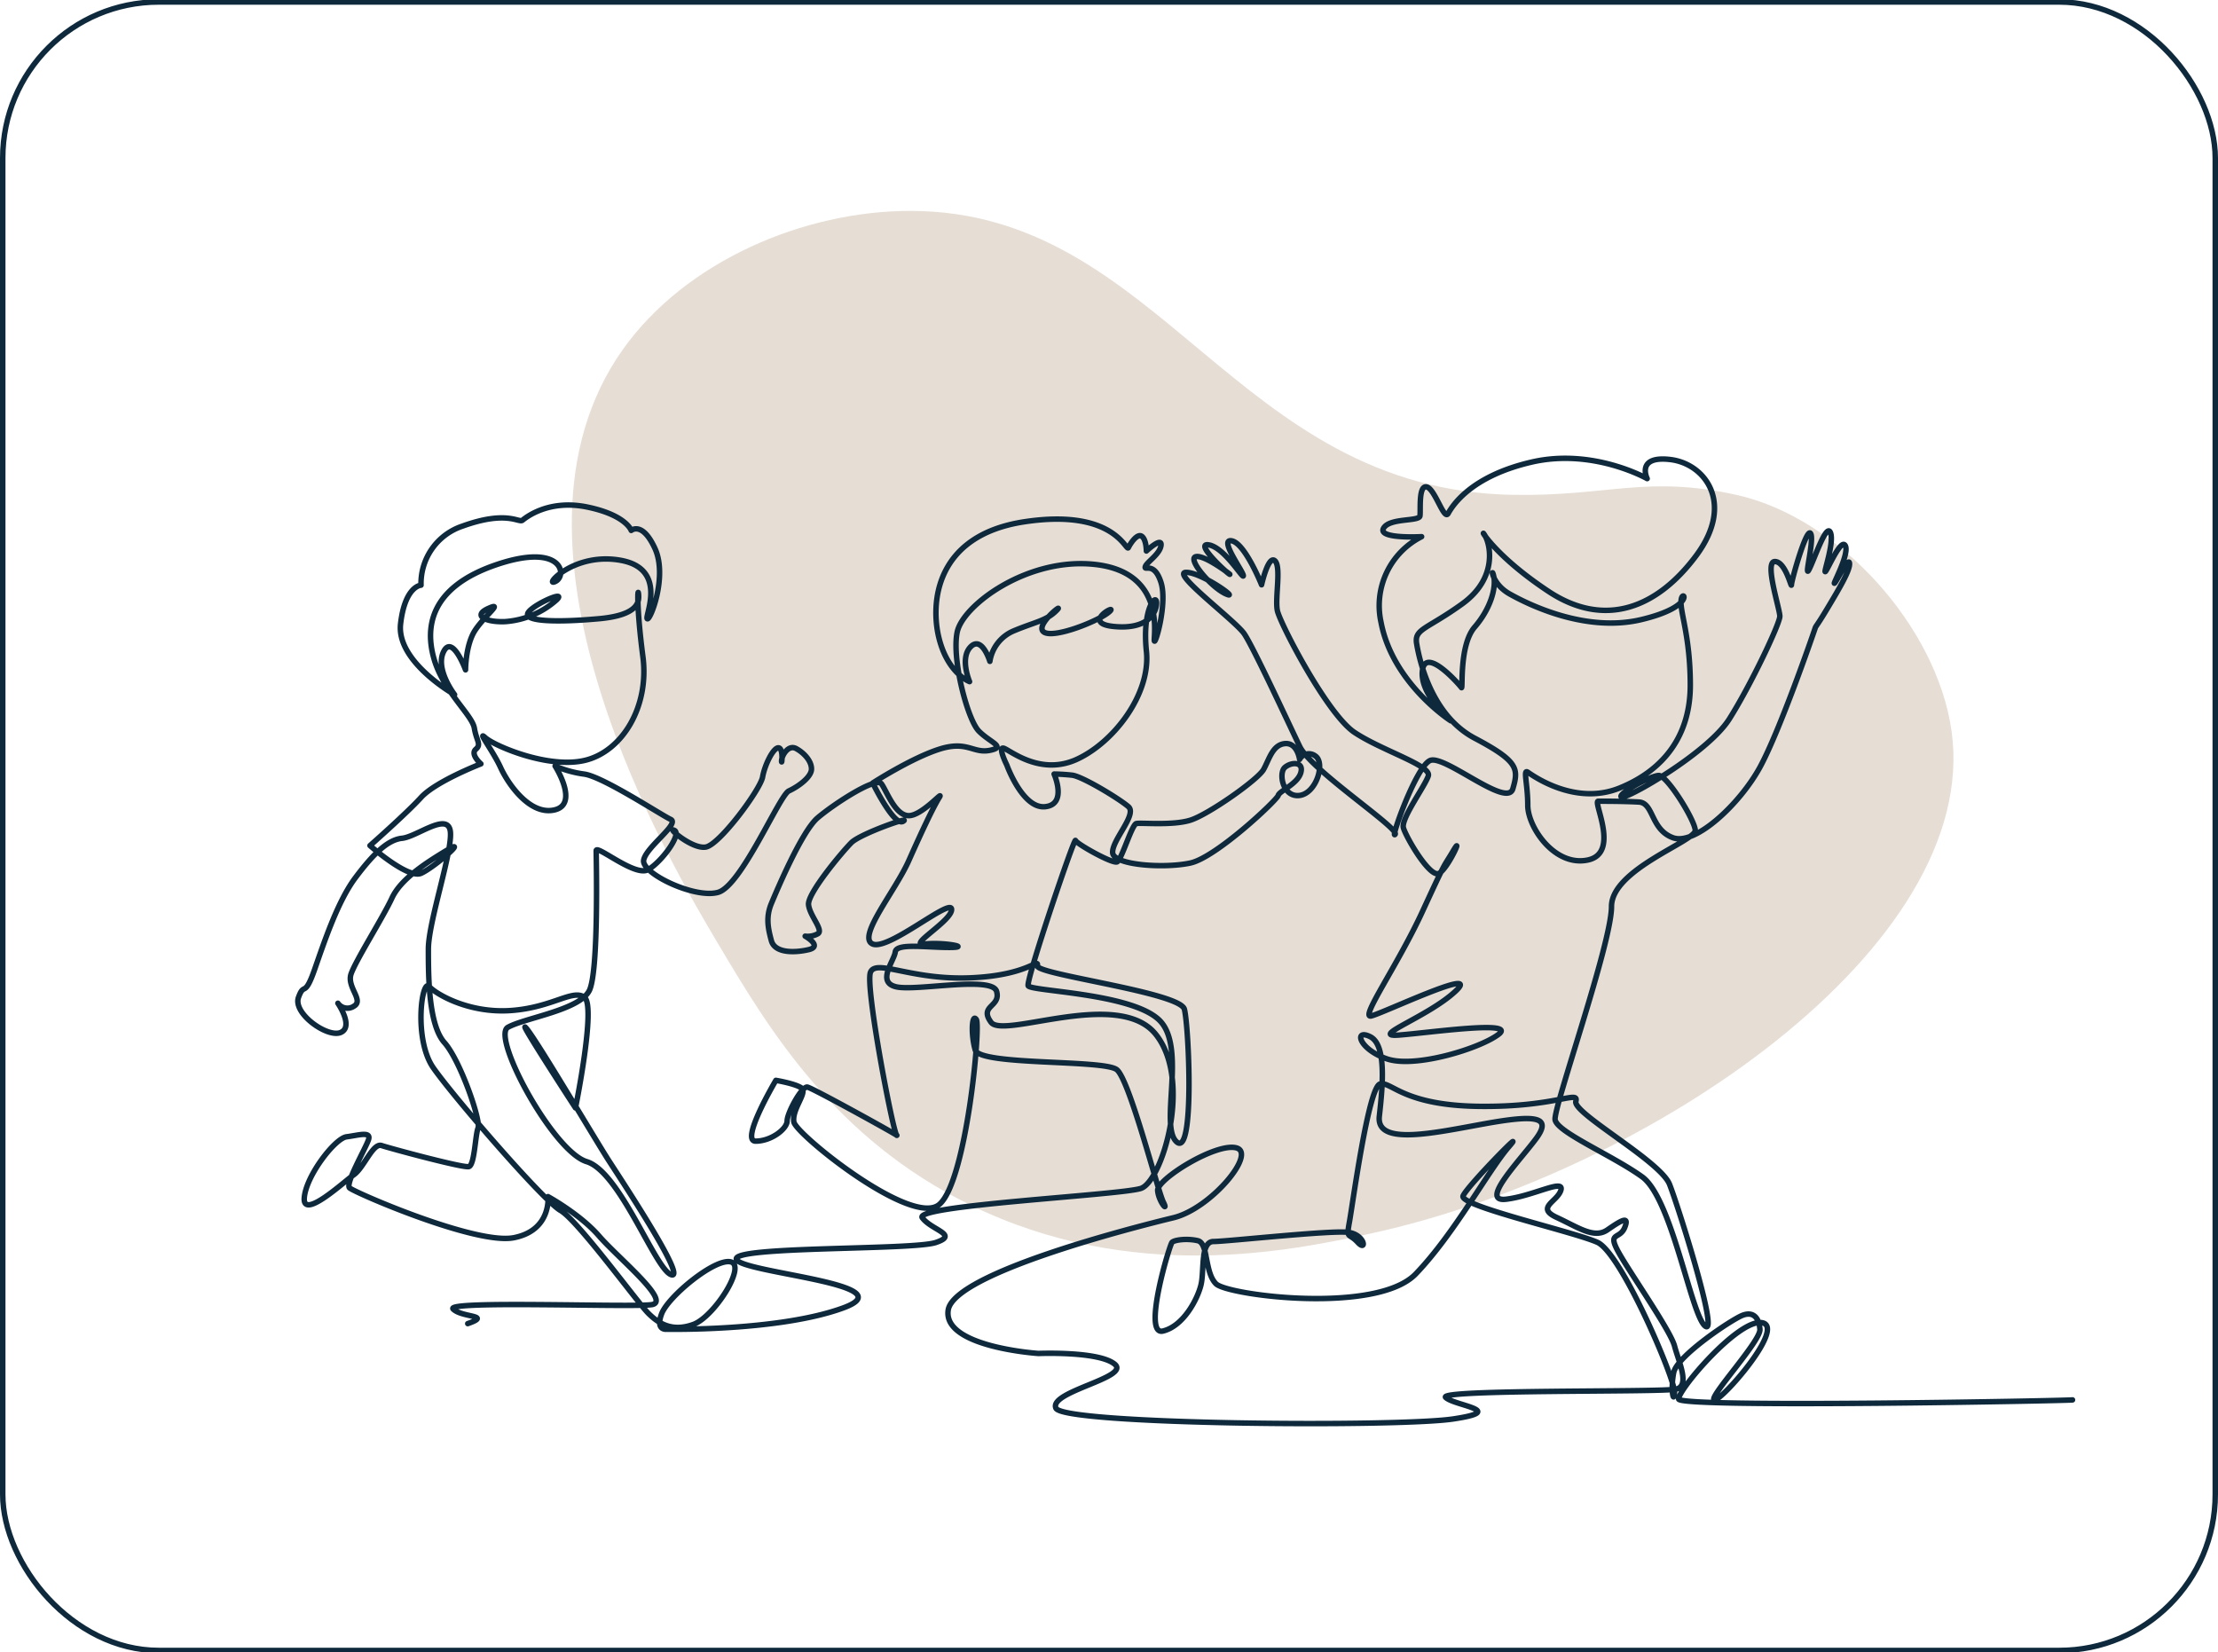
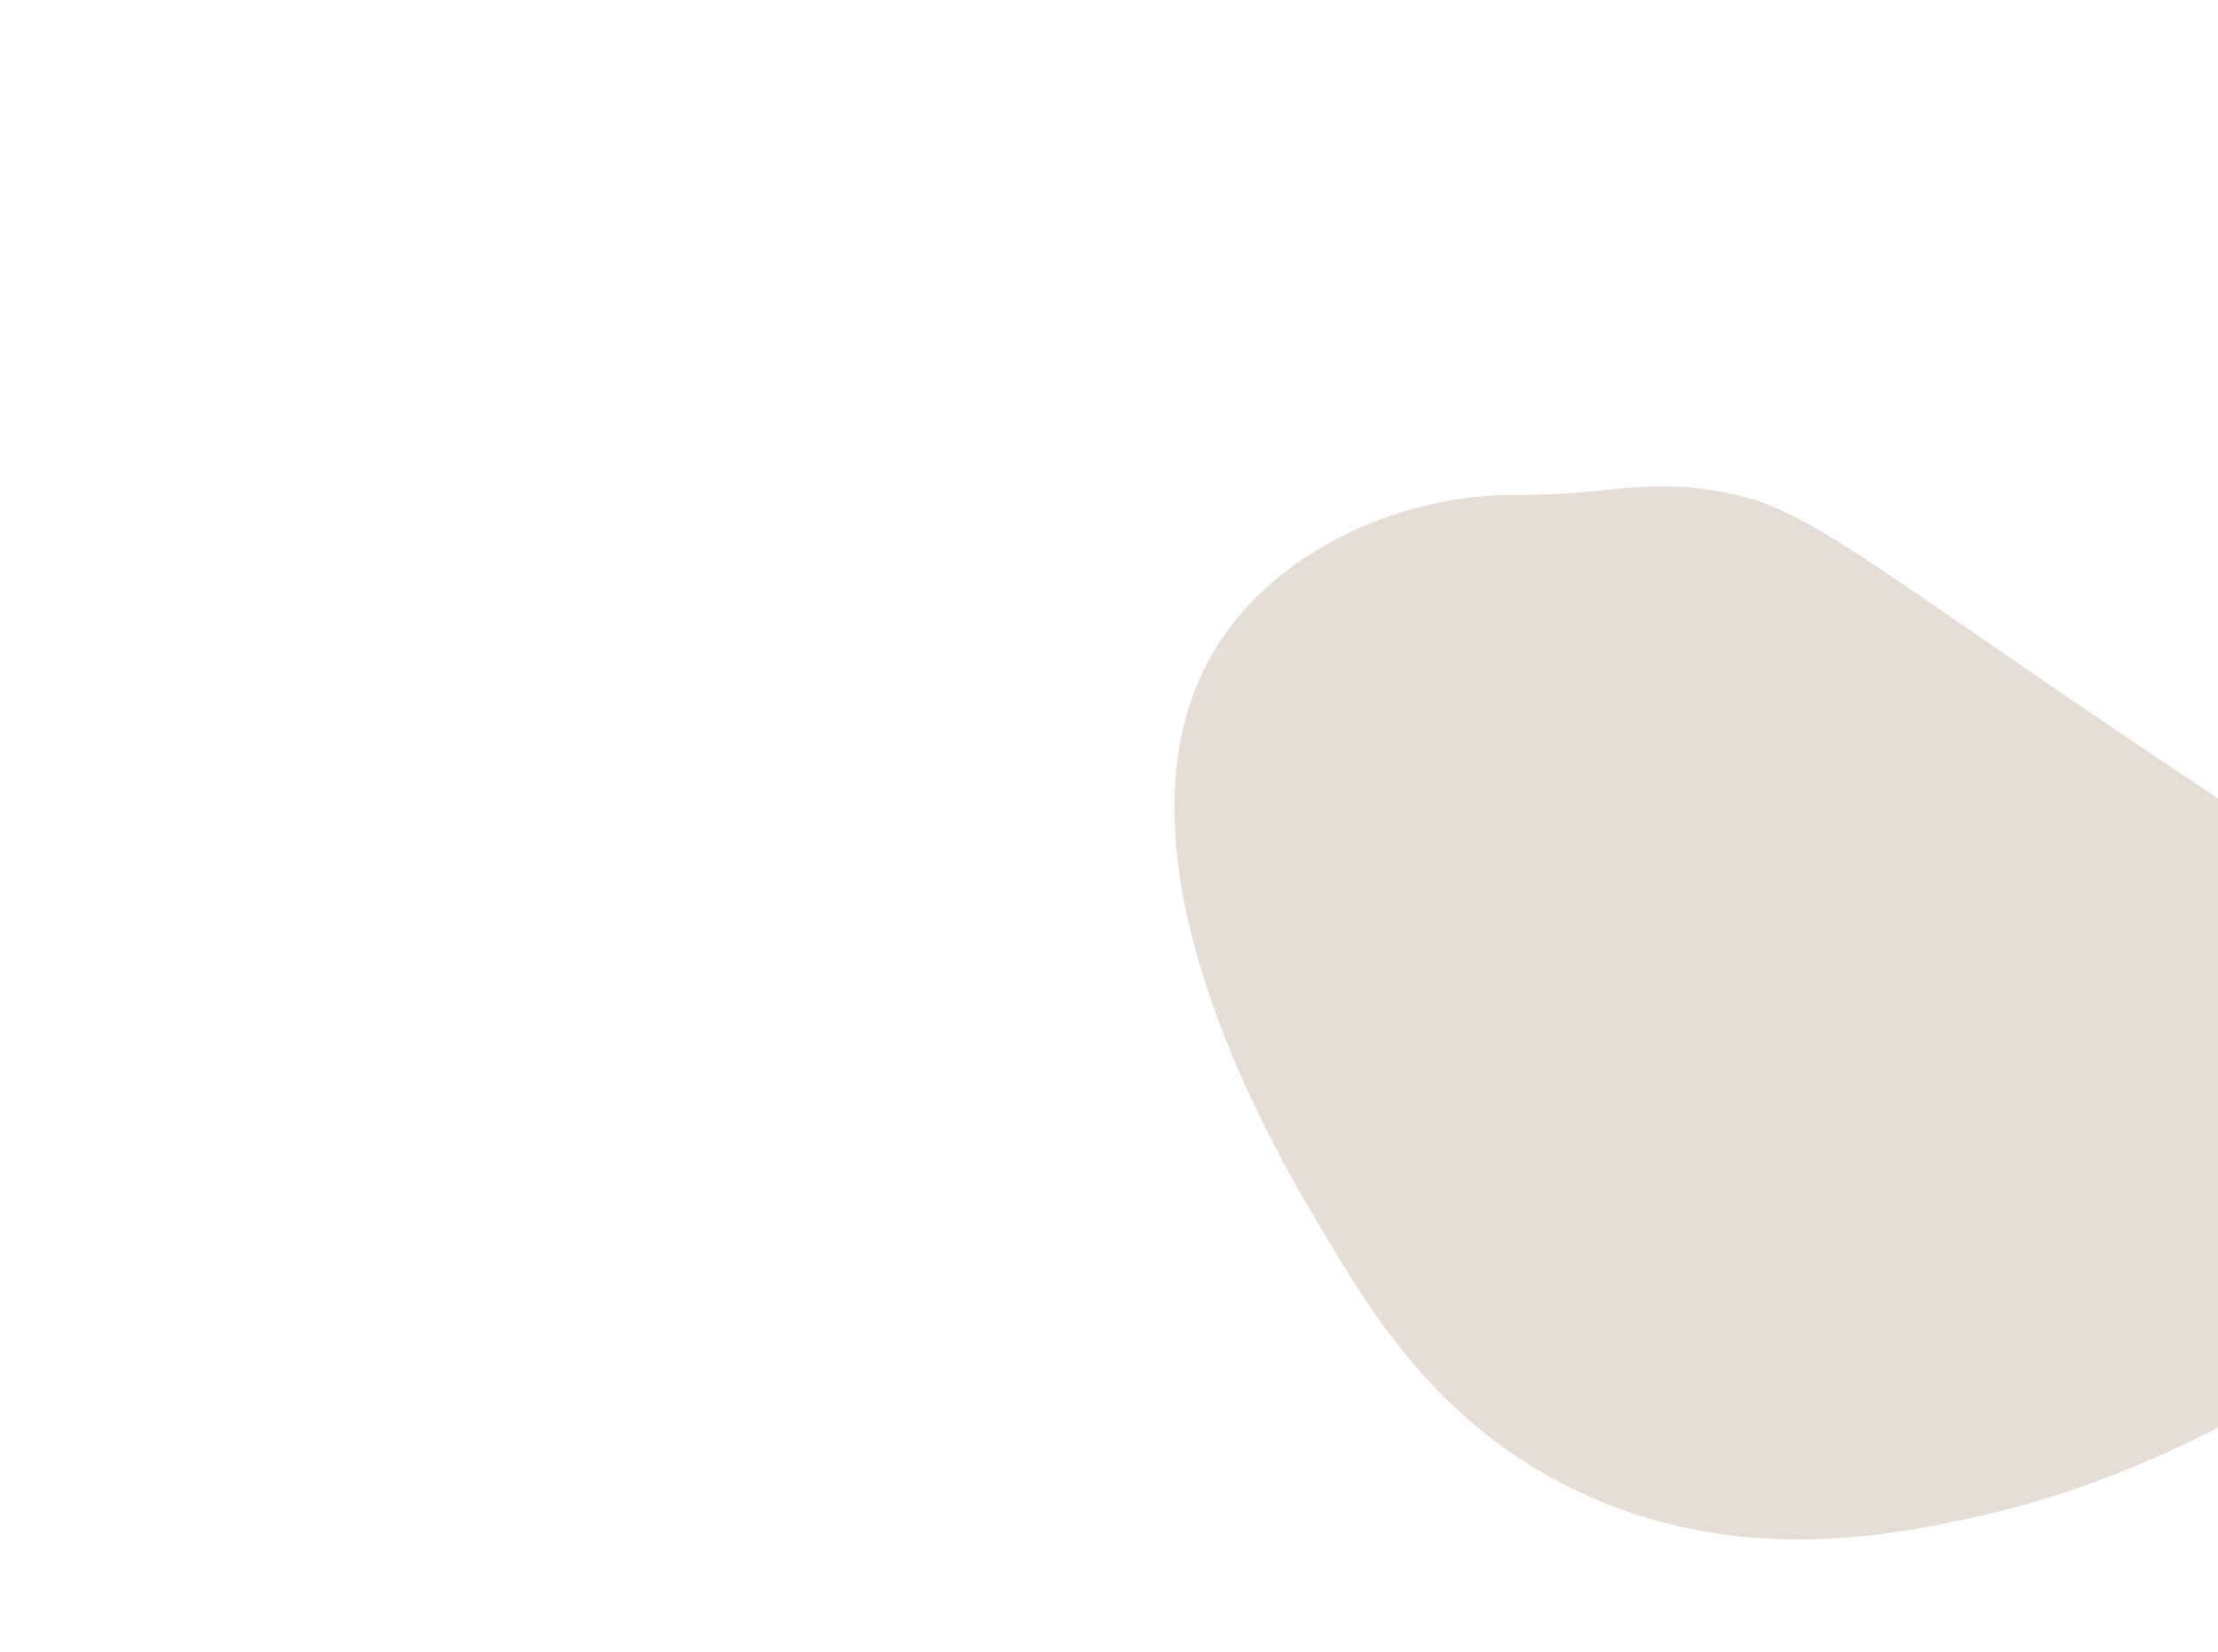
<svg xmlns="http://www.w3.org/2000/svg" preserveAspectRatio="xMidYMid slice" width="400px" height="298px" viewBox="0 0 405 302">
  <g id="Group_167714" data-name="Group 167714" transform="translate(434 2604)">
    <g id="Rectangle_157797" data-name="Rectangle 157797" transform="translate(-434 -2604)" fill="none" stroke="#0f293c" stroke-width="1">
-       <rect width="405" height="302" rx="29" stroke="none" />
-       <rect x="0.5" y="0.5" width="404" height="301" rx="28.5" fill="none" />
-     </g>
-     <path id="Path_19978" data-name="Path 19978" d="M489.328,79.169c-16.44-3.624-23.172.264-40.65,0C397.758,78.4,384.4,27.435,338.65,27.32c-19.531-.046-41.195,9.186-52.646,25.328-25.7,36.24,9.135,94.552,17.421,108.5,9.1,15.31,21.131,35.552,46.178,47.749,29.3,14.267,57.8,8.464,73.244,5.086,50.421-11.01,111.279-52.313,105.791-91.685C526,103.4,508.211,83.332,489.328,79.169" transform="translate(-606.291 -2592.674)" fill="#e6ddd4" />
-     <path id="Path_19954" data-name="Path 19954" d="M472.582,177.919c-.605.152-71.762,1.514-71.914-.151s11.053-14.839,15.292-13.93-7.57,14.384-8.782,14.081,8.48-10.749,8.328-12.87-1.211-3.331-3.179-2.574-11.961,7.42-12.567,10.448,0,5.9.152,3.634-9.69-25.437-14.082-27.405-25.286-6.662-24.528-8.479,12.113-13.324,8.327-8.933-9.841,15.747-16.957,23.166-34.37,3.937-36.49,1.817-1.362-7.419-3.331-7.874-4.239-.151-4.694.3-5.451,17.109-1.666,16.2,6.36-5.9,6.965-8.479S313.3,149,315.727,149s21.652-2.12,24.68-1.665,3.331,3.634,1.665,1.817-2.119-.454-1.514-3.786,3.483-24.679,5.6-25.133,4.239,3.937,18.17,4.088,18.168-3.029,17.563-.908,15.444,10.9,17.109,15.141,9.084,27.859,6.511,25.891-6.056-23.318-11.507-27.254-15.6-8.176-15.9-10.448,10.3-32.1,10.3-38.912S403.848,75.869,403.7,73.9s-5.148-9.993-6.662-9.993-7.722,3.483-6.813,3.937S405.968,59.82,409.9,53.612,419.14,36.2,419.14,34.837s-2.876-9.993-.909-9.993,3.029,5,3.029,4.24,2.725-10.448,3.482-9.388-1.211,8.328-.3,6.662,3.18-8.63,3.936-6.813-1.363,7.57-.908,7.116,2.877-6.207,3.634-4.694-2.422,7.268-1.968,6.814,2.574-4.846,2.725-3.634-1.817,4.542-4.088,8.328-1.968,2.876-2.271,3.785-6.359,18.472-9.993,25.135-11.81,14.384-15.9,12.87-3.483-6.359-6.208-6.511-6.359-.152-7.419-.152,4.088,9.539-1.969,10.75-10.9-6.057-10.9-9.993-.908-6.662,0-6.056,8.63,6.208,16.807,2.876,12.87-9.69,12.87-18.775-1.968-13.475-1.666-15.6,2.877,1.211-7.267,3.634-20.592-2.726-24.075-4.694-3.331-5.3-2.877-3.18-.605,5.906-3.482,9.236S361.3,48.313,361,47.858s-6.511-7.57-7.116-3.18,5.148,9.235,5.148,9.235S348.432,47.1,346.312,35.9A14.1,14.1,0,0,1,353.731,20.3s-8.025.454-6.965-1.515,6.511-1.211,6.662-2.271-.3-5.6,1.211-5.3,3.179,6.208,3.936,4.845,4.088-6.813,15.292-9.388S394.915,9.7,394.915,9.7s-2.12-4.24,4.239-3.483,11.811,8.025,4.694,17.564-16.655,13.324-26.951,6.51S364.178,18.334,365.238,20s2.422,7.873-4.088,12.567-8.782,4.543-8.328,7.268,2.574,13.021,10.6,17.261,8.025,5.6,6.965,9.235-12.567-6.359-15.141-5.148-7.267,14.536-6.359,13.475S333.593,63,331.474,58.609s-8.479-18.169-10.144-20.592-13.475-11.2-10.6-11.2,9.993,5.148,7.267,3.937-7.175-6.49-5.451-6.814,6.965,3.786,6.057,3.18-6.511-5.905-3.634-5.3,6.208,6.359,6.208,5.6-4.542-6.814-2.119-6.359,5.45,8.025,5.45,8.025,1.211-5.451,2.423-4.391,0,6.814.454,9.085S336.47,52.7,341.467,56.035s14.1,6.055,13.483,7.948-5,7.8-4.55,9.465,4.845,9.236,6.511,8.327,4.541-7.419,2.573-4.088-1.06,1.211-5.6,11.053-11.426,19.5-9.387,19.078,20.439-9.236,15.443-4.543-16.049,8.479-10.3,8.025,21.5-2.725,18.169-.152-15.252,6.277-20.42,4.5-6.076-5.561-3.048-4.047,2.271,9.085,1.665,14.536,9.993,3.028,19.23,1.362,12.415-1.362,9.387,2.725-10.448,11.658-5.451,11.053,10.6-3.786,9.993-1.666-4.694,3.18-.757,5,6.814,3.937,9.236,2.271,4.088-2.725,3.18-.454-3.18.757-1.212,4.39,9.539,14.385,10.3,17.262,2.877,7.267.3,7.873-43.606,0-42.092,1.514,11.507,2.423,1.362,3.936-71.162,1.06-72.525-1.968,13.627-5.6,10.75-8.024-13.93-1.968-13.93-1.968-17.522-1.135-16.493-7.921,34.334-15.223,41.127-16.863,15.217-11.721,11.516-12.749-14.6,5.758-14.395,7.814,2.056,4.112,1.028,2.056-6.142-22.278-8.489-24.157-25.03-.726-25.852-3.6-.617-6.787.205-5.553-1.8,29.423-6.732,33.741-26.17-12.766-26.581-15.027,2.467-5.347,1.439-6.169-4.73-1.439-4.73-1.439-6.581,11.1-3.7,11.1,5.757-2.262,5.757-3.7,2.674-6.375,3.7-6.169,16.936,9.016,16.319,8.811-5.831-27.318-4.8-29.786,7.4,1.439,18.1,1.028,12.618-3.783,12.375-2.2,26.018,4.835,26.84,7.919,1.885,27.068-1.391,24.246,1.926-17.34-3.215-22.276-23.5-5.222-23.916-6.25,8.432-27.144,8.637-26.527,6.786,4.319,7.608,3.907,2.674-6.786,3.5-6.991,6.581.411,9.87-.617,12.339-7.4,13.367-9.253,1.645-4.524,3.907-4.73,2.673,2.878,2.673,2.878a1.919,1.919,0,0,1,2.878-.617c1.851,1.234.206,6.787-2.878,7.2s-3.907-4.112-2.673-5.14,3.5-1.029,2.879,1.028-3.907,3.29-4.112,4.112-11.31,11.31-16.04,12.338-13.983.411-14.189-1.85,4.524-6.992,2.879-8.431-8.431-5.552-10.282-5.757-3.29-.206-3.29-.206,2.467,5.553-1.645,5.963-6.991-7.609-6.991-7.609-1.645-3.29-.617-3.084,6.58,5.141,13.366,2.056S304.3,49.036,303.478,41.222s1.852-10.693,1.852-8.843-1.645,4.935-7.815,4.318,1.028-4.318-.823-2.674-10.076,4.935-11.927,3.7,4.113-5.758,2.263-3.907-3.908,2.057-7.815,3.7a7.238,7.238,0,0,0-4.318,5.552s-1.44-4.73-3.5-2.673-.207,6.375-.207,6.375-3.906-1.44-5.552-7.815-.823-18.918,15.629-21.385,18.507,5.552,18.918,4.73,1.645-2.674,2.468-2.057.822,2.674.822,2.674,2.879-2.674,2.674-1.028-2.674,3.084-2.879,3.907,1.645-1.029,2.879,2.878-1.233,12.133-1.233,10.488,1.645-12.338-10.694-13.778-24.265,7.4-25.293,12.339,1.885,15.939,3.925,18.046,5.124,2.93,2.039,3.546-4.113-1.851-9.253-.205-12.133,6.169-12.133,6.169,3.908,8.02,5.552,6.992-7.815,2.262-9.46,3.907-8.02,9.253-7.814,11.31,2.879,4.729,1.645,5.346a3.813,3.813,0,0,1-2.262.411s3.291,1.852.617,2.468-6.169.617-6.786-1.645-1.029-4.318,0-6.786,5.552-13.16,8.431-15.628,10.7-7.59,11.672-6.224,2.517,5.812,4.985,5.812,6.581-4.935,5.552-3.29-3.084,5.963-5.552,11.516-9.454,13.9-6.62,15.2S267.7,86.257,267.9,88.313s-8.226,6.787-4.935,6.375,8.842.617,4.524.617-9.665-.823-9.87.823-3.5,5.552.205,6.374,17.479-2.055,18.3.823-3.273,2.565-1.012,5.649,23.277-6.253,30.064,2.179,1.177,26.925-2.731,28.159-41.539,3.084-39.893,5.346,6.786,3.084,2.468,4.524-37.426.617-36.4,3.085,31.257,4.524,19.536,8.842-32.285,3.907-32.285,3.907-2.085.305-.912-2.822,9.675-10.163,12.607-9.48-3.03,10.066-6.841,11.435-6.255-.1-8.209-2.052-12.9-17-16.027-18.764-19.64-20.876-23.237-26.072-2.09-16.3-.758-14.837,7.329,4.93,14.924,4.4,11.326-4,13.458-2.4-1.65,20.178-1.65,20.178-10.875-16.713-9.01-14.581,12.647,20.4,15.046,24.126,14.39,21.853,11.46,20.92-9.328-18.788-15.457-20.653-17.445-22.794-14.38-24.526,13.15-3.144,14.883-6.742,1.241-24.3,1.241-25.5,7.061,4.8,9.46,3.465,6.262-6.529,4.8-7.195,3.2,3.464,5.73,3.064,9.993-10.527,10.393-12.791,2-5.464,2.931-5.33.533,3.331.533,2.4,1.2-3.065,2.665-2.266,2.8,2.266,2.8,3.731-2.4,3.2-4.131,4-8.661,17.323-12.925,18.521-13.991-3.465-13.591-5.863,6.662-6.662,4.93-7.462-12.258-7.728-15.723-8.261a20.016,20.016,0,0,1-5.373-1.479s4.44,6.941-.091,8.008-8.527-4.8-9.859-7.728-4.4-6.929-2.8-5.463,11.535,5.77,18.254,4.131,11.727-9.727,10.527-18.92-.932-12.793-.8-11.459.134,3.864-7.2,4.53-13.058.533-13.058-.8,7.328-4.664,5.33-2.665a15.761,15.761,0,0,1-9.461,4c-3.464.134-6-1.066-3.064-2.4s-.667,1.333-2.4,4-1.732,7.2-1.732,7.2-2.4-6.529-4-3.332,2,7.862,2,7.862-10.66-6-9.861-12.925,3.731-7.063,3.731-7.063a11.065,11.065,0,0,1,7.6-10.793c8.128-2.931,10.26-.533,10.926-1.066s4.8-3.864,11.859-2.4,7.995,4.265,7.995,4.265,2.034-1.747,4.348,3.324-.883,13.2-1.416,12.8,3.864-9.06-4.8-10.66-14.258,4.93-11.993,3.864,1.332-7.195-10.793-3.064S171.7,36.866,173.432,42.729s6.929,10.127,7.328,12.525,1.333,2.932.267,3.864.933,2.664.933,2.664-8.261,3.2-10.926,6.13-9.327,8.794-9.327,8.794,6.929,6.129,9.327,5.063,8.794-6.662,4.8-4.264-8.528,5.33-10.127,8.8-6.662,11.459-7.462,13.857,2.4,4.8.533,5.863a2.125,2.125,0,0,1-2.932-.533s2.932,4.264.533,5.33-8.794-3.464-7.728-6.4,1.066.266,2.931-5.063,4.264-12.525,7.462-16.789,5.863-6.929,8.527-7.2,8.262-4.8,8.794-1.332-4,16.523-4,21.586.033,13.807,2.932,17.055,6.68,14.255,6.146,15.588-.628,6.791-1.693,7.058-14.324-3.316-15.922-3.848-3.2,4-5.064,5.329-9.327,8.262-9.06,4.264,5.6-10.926,7.729-11.192,4.53-1.066,4,.533-4.264,7.995-3.465,8.794,23.044,10.44,29.973,9.107,6.27-7.508,6.27-7.508,5.863,3.2,9.328,7.2,13.324,11.992,9.593,12.525-37.842-.8-36.243.8,7.195,1.066,2.665,2.664" transform="translate(-528.147 -2526.17)" fill="none" stroke="#0f293c" stroke-linecap="round" stroke-linejoin="round" stroke-width="1" />
+       </g>
+     <path id="Path_19978" data-name="Path 19978" d="M489.328,79.169c-16.44-3.624-23.172.264-40.65,0c-19.531-.046-41.195,9.186-52.646,25.328-25.7,36.24,9.135,94.552,17.421,108.5,9.1,15.31,21.131,35.552,46.178,47.749,29.3,14.267,57.8,8.464,73.244,5.086,50.421-11.01,111.279-52.313,105.791-91.685C526,103.4,508.211,83.332,489.328,79.169" transform="translate(-606.291 -2592.674)" fill="#e6ddd4" />
  </g>
</svg>